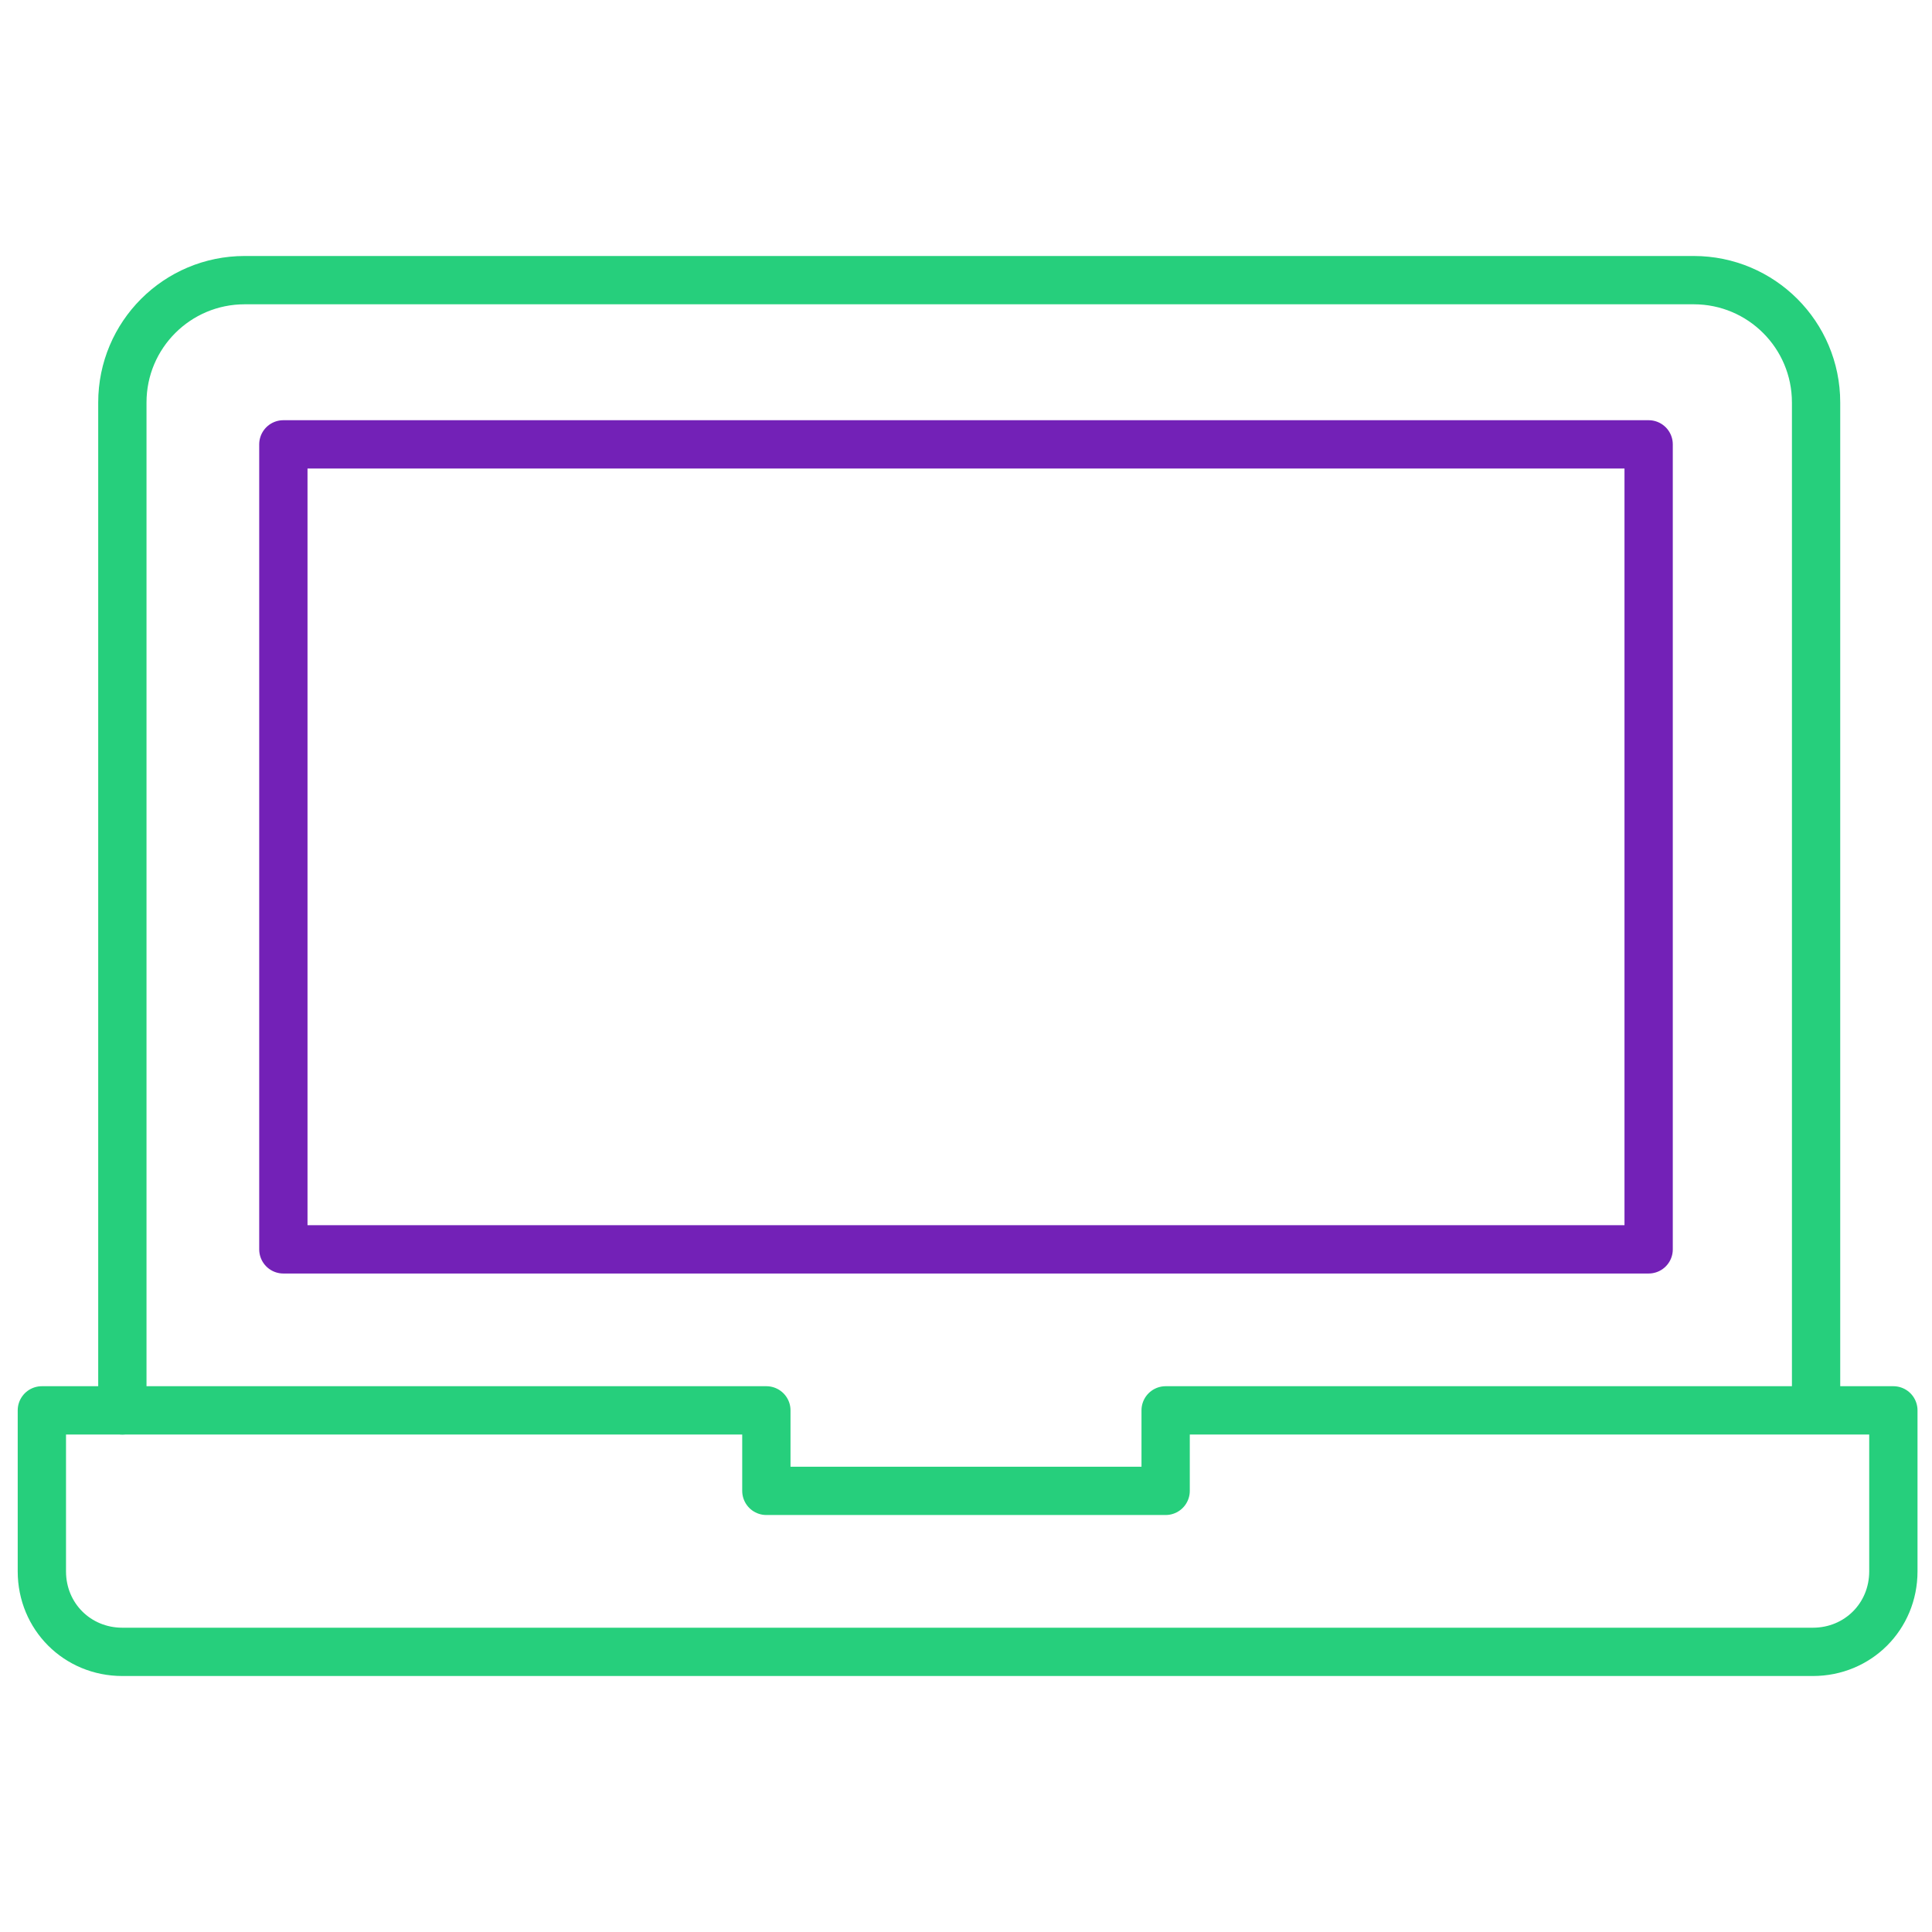
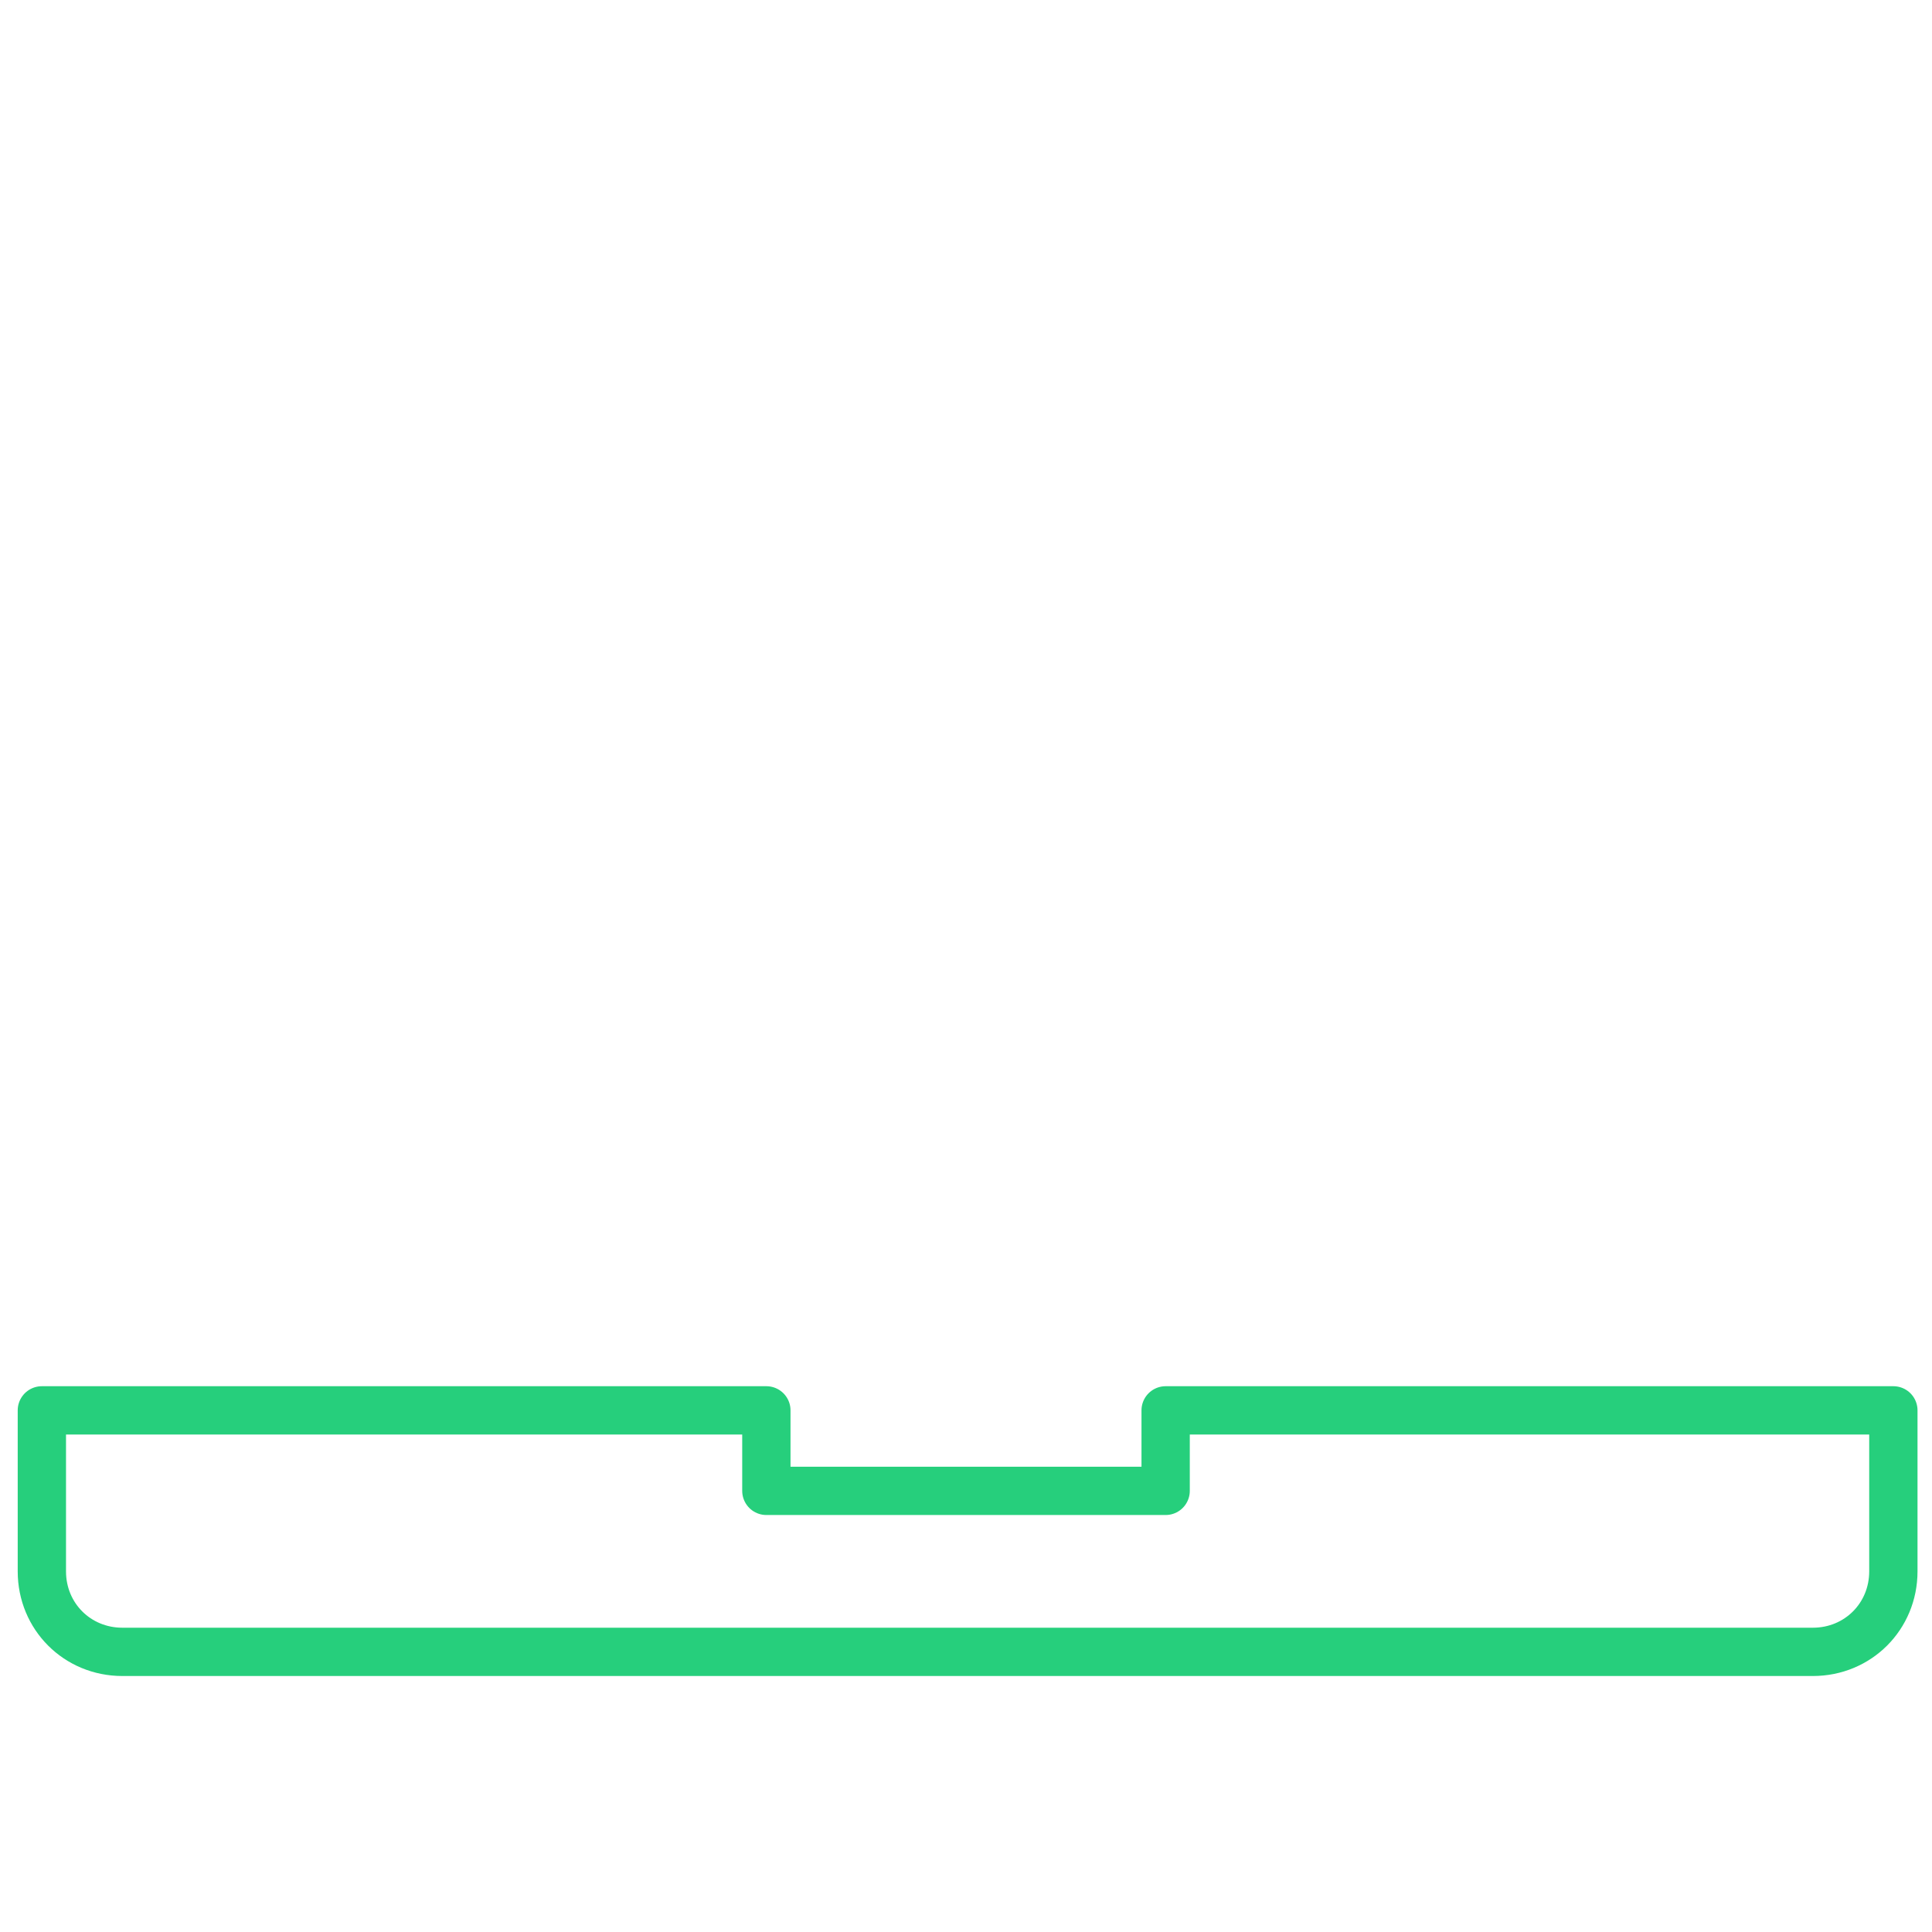
<svg xmlns="http://www.w3.org/2000/svg" version="1.1" id="Layer_1" x="0px" y="0px" viewBox="0 0 60 60" style="enable-background:new 0 0 60 60;" xml:space="preserve">
  <style type="text/css">
	.st0{fill:none;stroke:#7321B7;stroke-width:1.5;stroke-linecap:round;stroke-linejoin:round;stroke-miterlimit:10;}
	.st1{fill:none;stroke:#26CF7C;stroke-width:1.5;stroke-linecap:round;stroke-linejoin:round;stroke-miterlimit:10;}
	.st2{fill:none;}
</style>
  <g id="Outline_Icons_1_">
    <g id="Outline_Icons">
      <g>
-         <polygon class="st0" points="51.2,38.8 30,38.8 8.8,38.8 8.8,13.8 51.2,13.8    " />
-         <path class="st1" d="M3.8,43.8V12.5c0-2.1,1.7-3.8,3.8-3.8h45c2.1,0,3.8,1.7,3.8,3.8v31.2" />
        <path class="st1" d="M36.2,43.8v2.5H23.8v-2.5H1.3v5c0,1.4,1.1,2.5,2.5,2.5h52.5c1.4,0,2.5-1.1,2.5-2.5v-5H36.2z" />
      </g>
    </g>
    <g id="New_icons_1_">
	</g>
  </g>
  <g id="Invisible_Shape">
    <rect class="st2" width="60" height="60" />
  </g>
</svg>